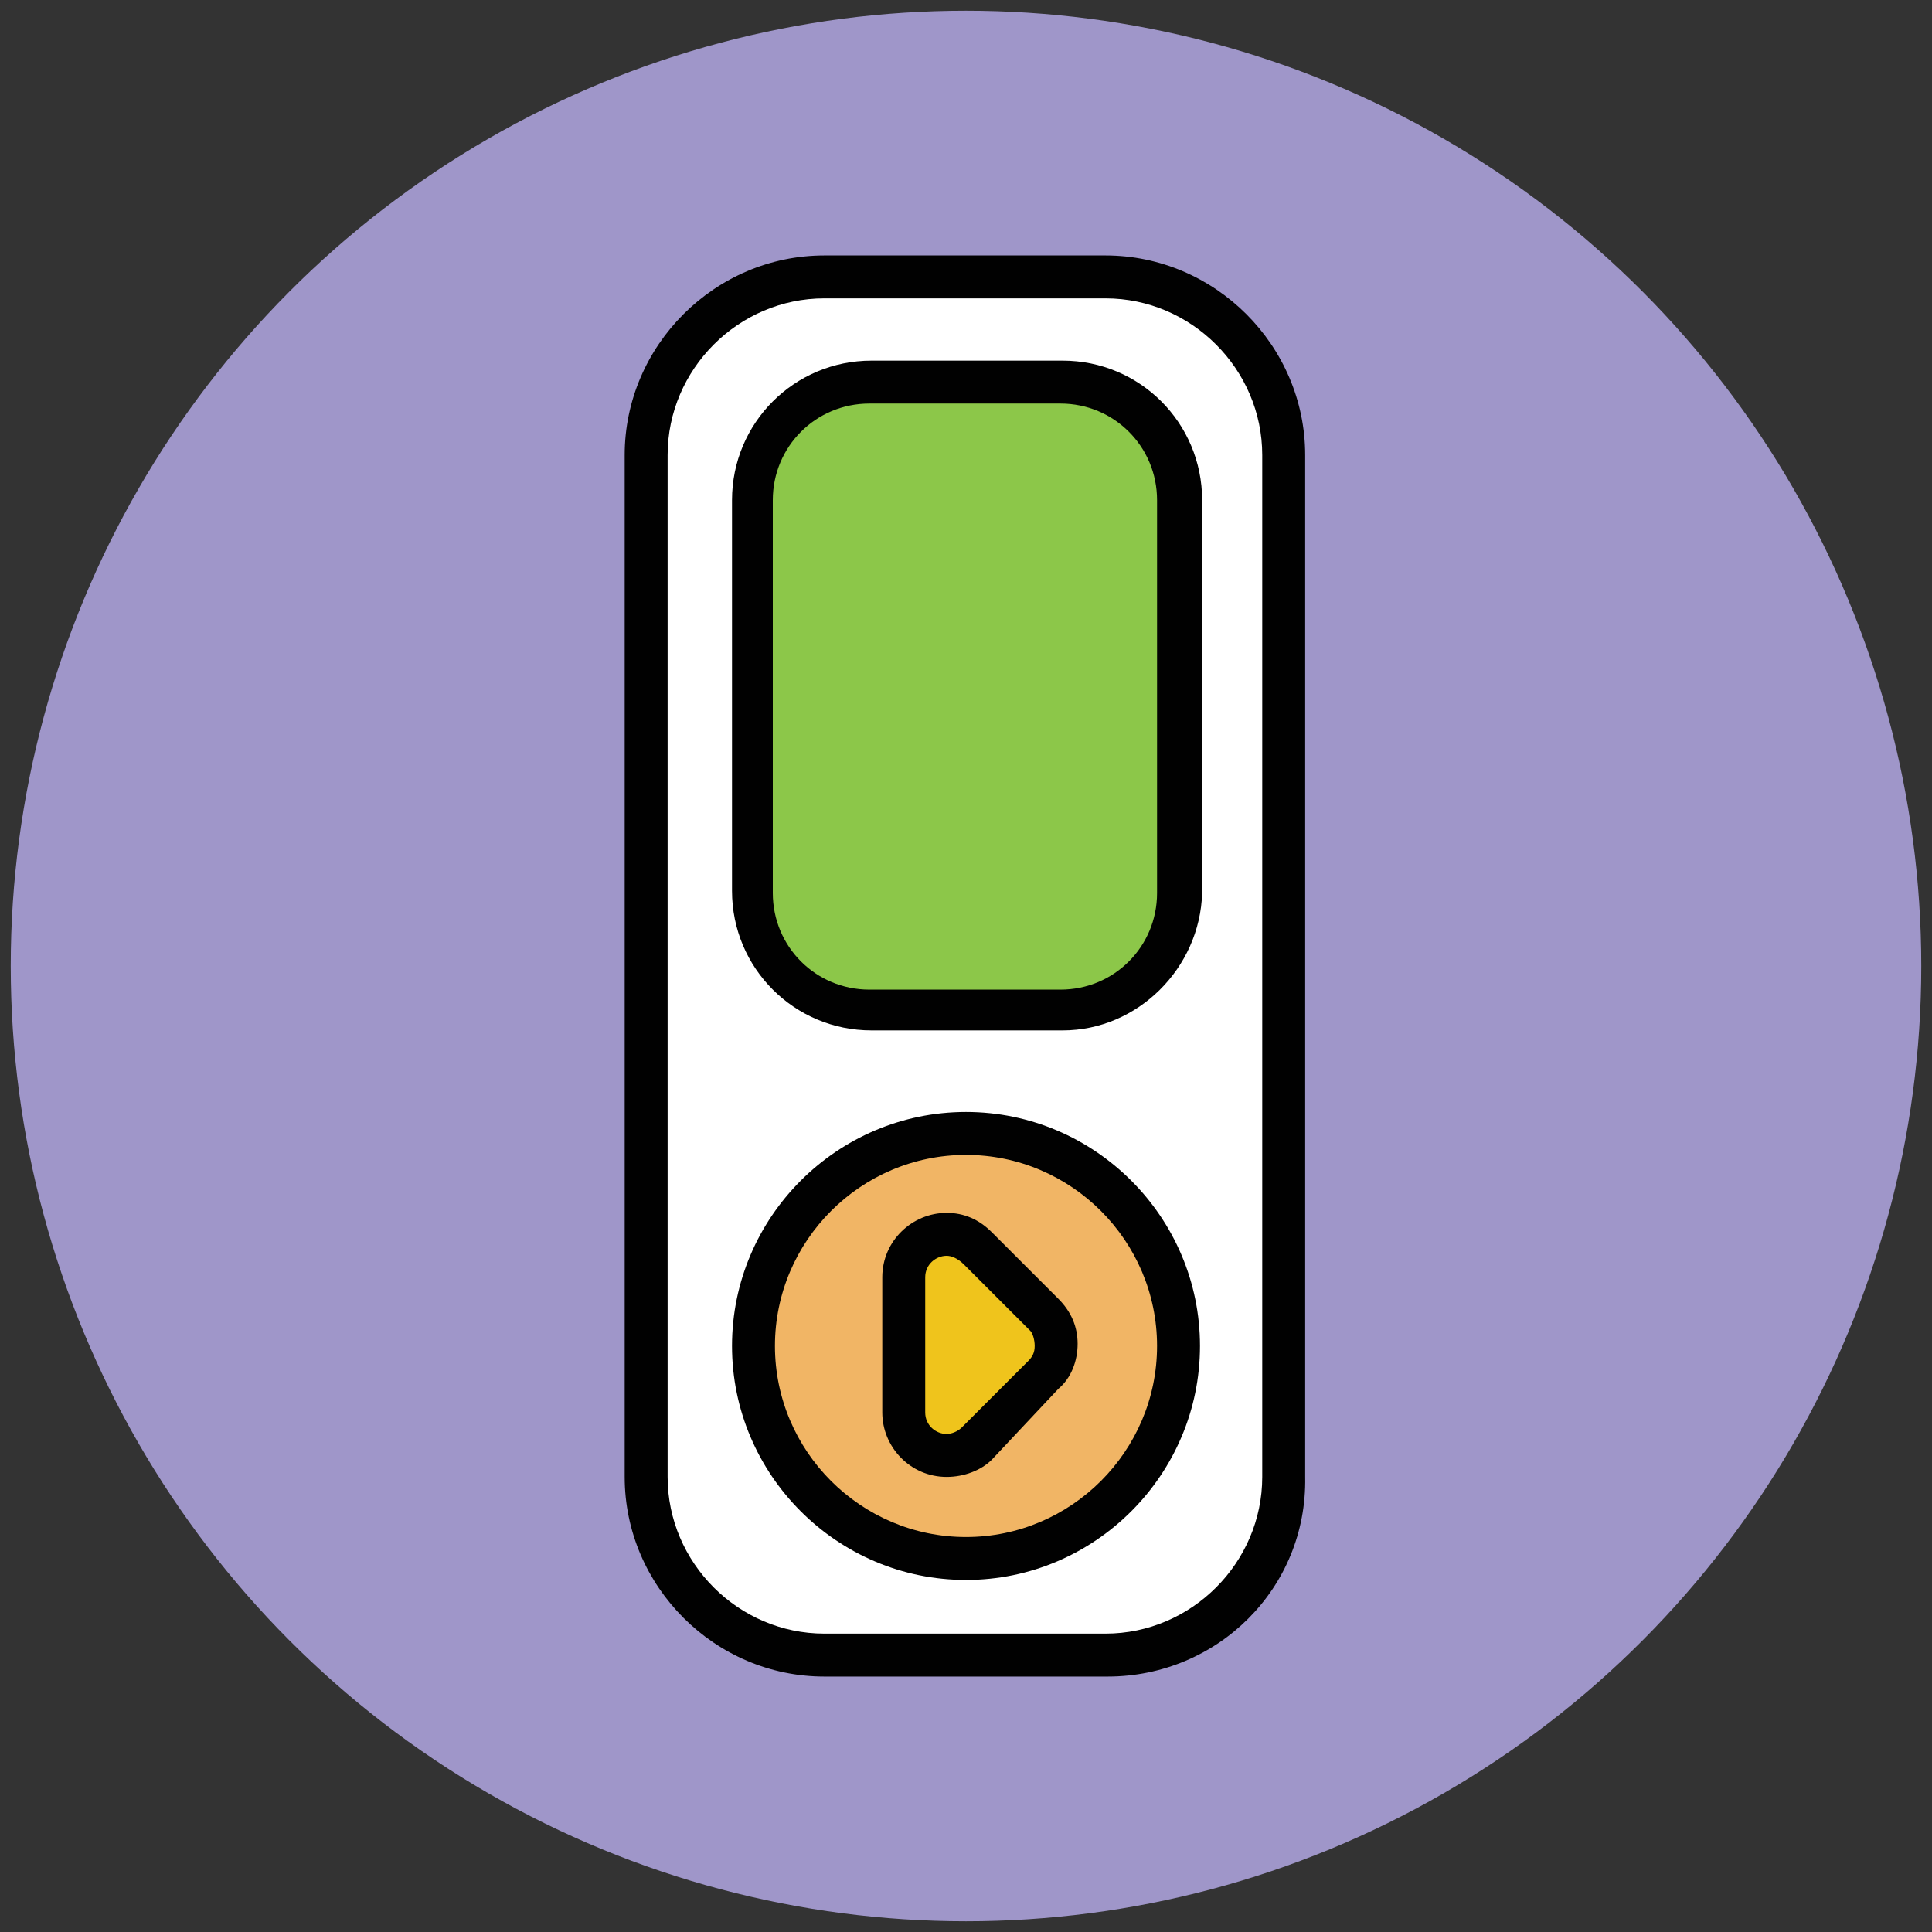
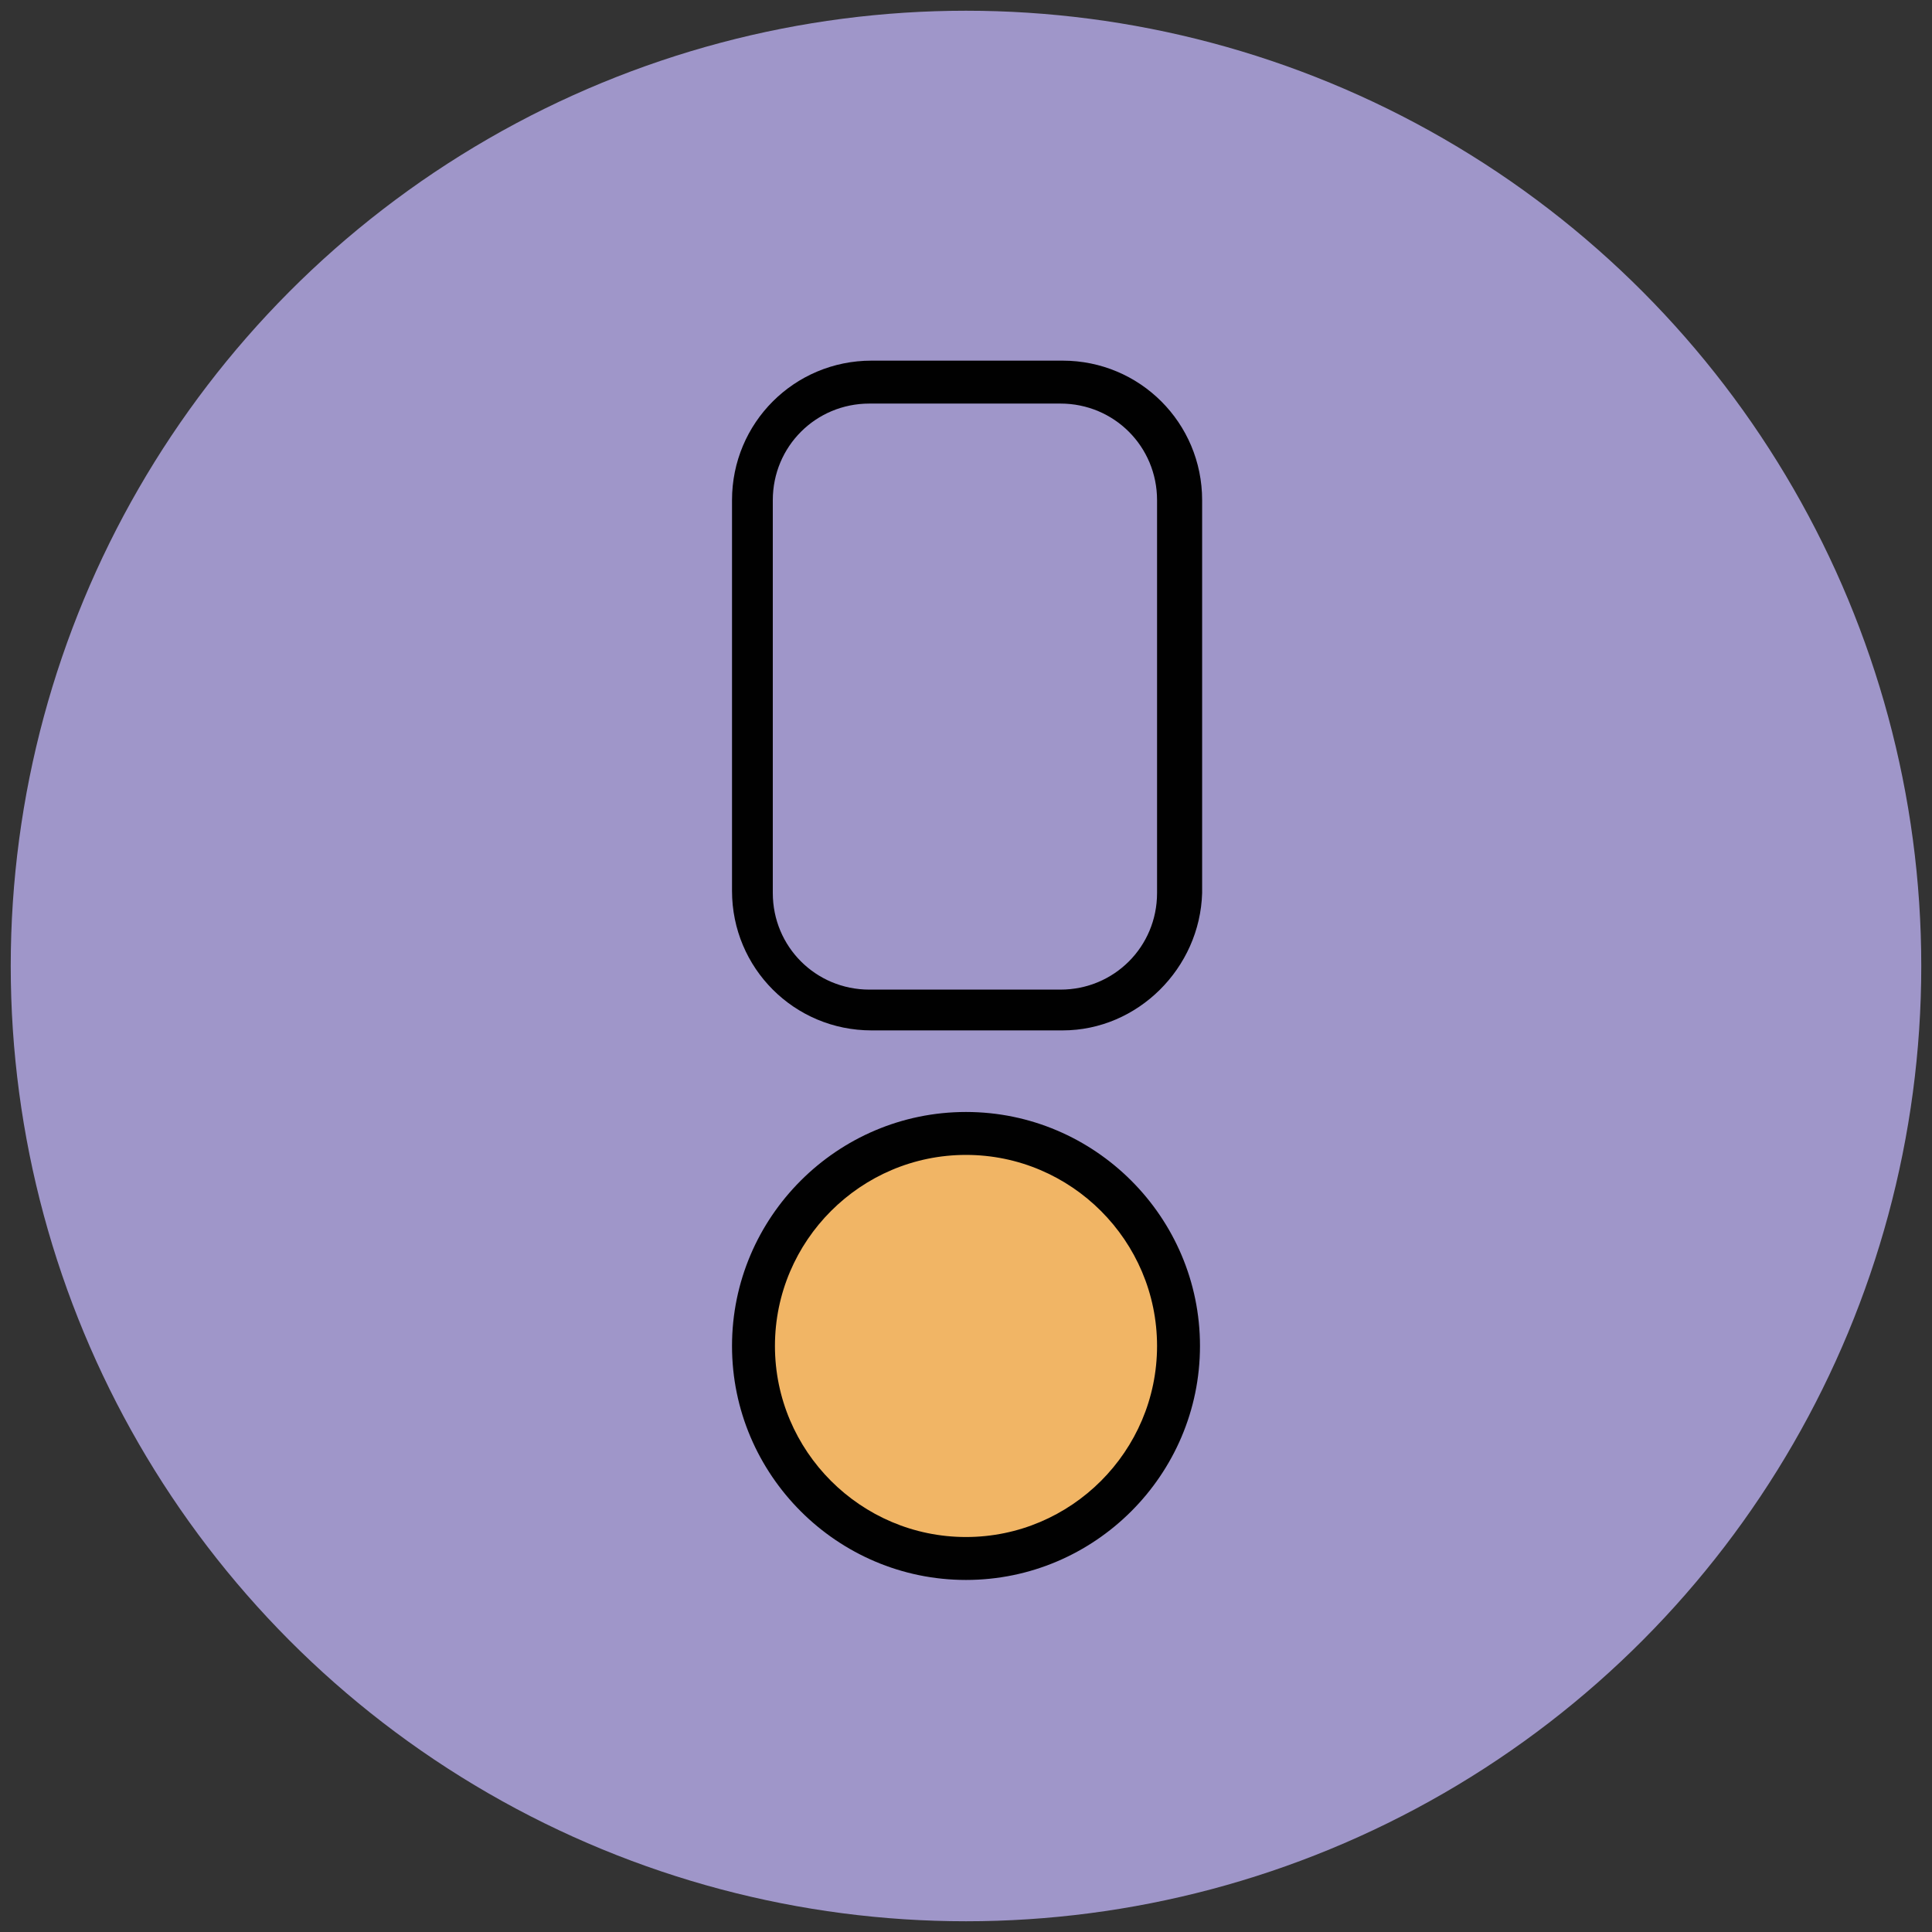
<svg xmlns="http://www.w3.org/2000/svg" version="1.1" id="Layer_1" x="0px" y="0px" viewBox="0 0 90 90" enable-background="new 0 0 90 90" xml:space="preserve">
  <rect x="0" y="0" width="90" height="90" fill="#333333" stroke="none" />
  <g>
    <g>
      <circle fill="#9F96C9" cx="45" cy="45" r="44.5" />
    </g>
    <g>
-       <path fill="#FFFFFF" d="M51.6,77.1H38.4c-4.6,0-8.3-3.7-8.3-8.3V21.2c0-4.6,3.7-8.3,8.3-8.3h13.1c4.6,0,8.3,3.7,8.3,8.3v47.6    C59.9,73.4,56.1,77.1,51.6,77.1z" />
-       <path fill="#010101" d="M51.6,78.1H38.4c-5.1,0-9.3-4.2-9.3-9.3V21.2c0-5.1,4.2-9.3,9.3-9.3h13.1c5.1,0,9.3,4.2,9.3,9.3v47.6    C60.9,74,56.7,78.1,51.6,78.1z M38.4,13.9c-4,0-7.3,3.3-7.3,7.3v47.6c0,4,3.3,7.3,7.3,7.3h13.1c4,0,7.3-3.3,7.3-7.3V21.2    c0-4-3.3-7.3-7.3-7.3C51.5,13.9,38.4,13.9,38.4,13.9z" />
-     </g>
+       </g>
    <g>
-       <path fill="#8CC749" d="M54.9,41.5V23.3c0-3-2.4-5.5-5.5-5.5h-8.9c-3,0-5.5,2.4-5.5,5.5v18.3c0,3,2.4,5.5,5.5,5.5h8.9    C52.5,47,54.9,44.6,54.9,41.5z" />
      <path fill="#010101" d="M49.5,48h-8.9c-3.6,0-6.5-2.9-6.5-6.5V23.3c0-3.6,2.9-6.5,6.5-6.5h8.9c3.6,0,6.5,2.9,6.5,6.5v18.3    C55.9,45.1,53,48,49.5,48z M40.5,18.8c-2.5,0-4.5,2-4.5,4.5v18.3c0,2.5,2,4.5,4.5,4.5h8.9c2.5,0,4.5-2,4.5-4.5V23.3    c0-2.5-2-4.5-4.5-4.5H40.5z" />
    </g>
    <g>
      <circle fill="#F1B565" cx="45" cy="62.7" r="9.9" />
      <path fill="#010101" d="M45,73.6c-6,0-10.9-4.9-10.9-10.9S39,51.8,45,51.8s10.9,4.9,10.9,10.9S51,73.6,45,73.6z M45,53.8    c-4.9,0-8.9,4-8.9,8.9s4,8.9,8.9,8.9s8.9-4,8.9-8.9S49.9,53.8,45,53.8z" />
    </g>
    <g>
-       <path fill="#EFC41C" d="M42.1,59.5v6.3c0,1.8,2.2,2.7,3.4,1.4l3.1-3.1c0.8-0.8,0.8-2.1,0-2.9l-3.1-3.1    C44.2,56.8,42.1,57.7,42.1,59.5z" />
-       <path fill="#010101" d="M44.1,68.8L44.1,68.8c-1.7,0-3-1.4-3-3v-6.3c0-1.7,1.4-3,3-3c0.8,0,1.5,0.3,2.1,0.9l3.1,3.1    c0.6,0.6,0.9,1.3,0.9,2.1s-0.3,1.6-0.9,2.1L46.2,68C45.7,68.5,44.9,68.8,44.1,68.8z M44.1,58.5c-0.5,0-1,0.4-1,1v6.3    c0,0.6,0.5,1,1,1l0,0c0.2,0,0.5-0.1,0.7-0.3l3.1-3.1c0.2-0.2,0.3-0.4,0.3-0.7S48.1,62.1,48,62l-3.1-3.1    C44.6,58.6,44.3,58.5,44.1,58.5z" />
-     </g>
+       </g>
  </g>
</svg>